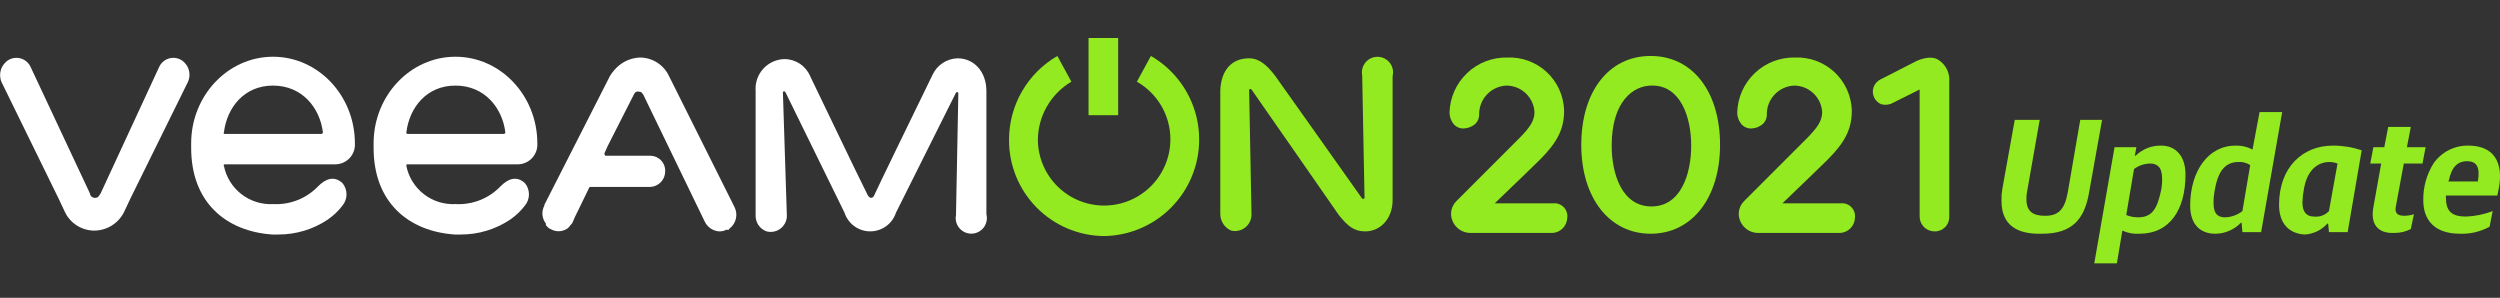
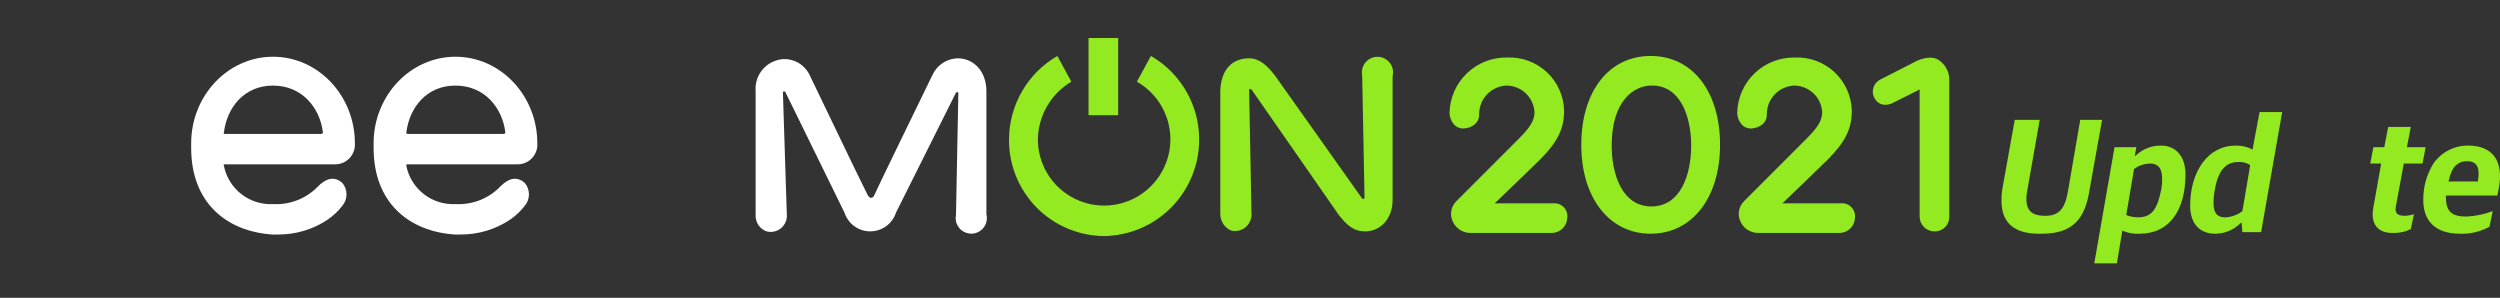
<svg xmlns="http://www.w3.org/2000/svg" width="319" height="38" viewBox="0 0 319 38" fill="none">
  <rect x="0" y="0" width="319" height="38" fill="#333333" stroke="none" />
  <g clip-path="url(#clip0)">
    <path d="M255.391 25.645C255.374 25.145 255.408 24.645 255.49 24.152L257.082 15.298H260.266L258.674 24.351C258.591 24.71 258.558 25.078 258.574 25.445C258.574 27.037 259.47 27.535 260.962 27.535C262.653 27.535 263.449 26.739 263.847 24.55L265.439 15.298H268.224L266.533 24.749C265.936 27.933 264.444 29.823 260.564 29.823C257.381 29.922 255.391 28.729 255.391 25.645Z" fill="#93EA20" />
    <path d="M269.816 18.78H272.601L272.402 19.875H272.502C272.934 19.449 273.447 19.115 274.011 18.892C274.575 18.67 275.179 18.564 275.785 18.581C277.576 18.581 278.869 19.875 278.869 22.262C278.869 26.739 276.879 29.823 272.999 29.823C272.248 29.874 271.496 29.737 270.811 29.425L270.114 33.603H267.229L269.816 18.78ZM275.785 24.152C275.867 23.693 275.901 23.226 275.884 22.759C275.884 21.267 275.188 20.869 274.392 20.869C273.639 20.871 272.906 21.115 272.303 21.566L271.308 27.435C271.782 27.63 272.288 27.731 272.8 27.734C274.691 27.734 275.287 26.54 275.785 24.152Z" fill="#93EA20" />
    <path d="M279.466 26.241C279.466 21.864 281.754 18.581 285.236 18.581C285.996 18.552 286.751 18.724 287.424 19.079L288.319 14.303H291.204L288.518 29.624H286.131L286.031 28.43H285.932C285.506 28.871 284.996 29.221 284.432 29.461C283.868 29.7 283.262 29.823 282.649 29.823C280.759 29.823 279.466 28.629 279.466 26.241ZM286.131 26.938L287.126 21.068C286.686 20.775 286.161 20.635 285.633 20.67C283.843 20.67 282.947 21.964 282.55 24.55C282.47 25.01 282.437 25.477 282.45 25.943C282.45 27.236 282.947 27.734 283.942 27.734C284.736 27.699 285.5 27.421 286.131 26.938Z" fill="#93EA20" />
-     <path d="M290.807 26.142C290.807 21.367 293.791 18.581 297.671 18.581C298.922 18.577 300.166 18.779 301.352 19.178L299.561 29.624H297.173L297.074 28.529H296.974C296.234 29.356 295.197 29.857 294.089 29.922C292.1 29.823 290.807 28.529 290.807 26.142ZM297.173 26.938L298.268 20.869C297.95 20.747 297.613 20.679 297.273 20.67C295.582 20.67 294.388 21.864 293.99 24.053C293.875 24.643 293.808 25.242 293.791 25.843C293.791 27.137 294.388 27.634 295.283 27.634C295.631 27.672 295.982 27.628 296.31 27.507C296.638 27.387 296.933 27.192 297.173 26.938Z" fill="#93EA20" />
    <path d="M302.844 26.44L303.839 20.869H302.446L302.844 18.78H304.237L304.734 16.194H307.619L307.122 18.78H309.509L309.111 20.869H306.724L305.729 26.241C305.53 27.137 305.829 27.535 306.823 27.535C307.229 27.525 307.631 27.458 308.017 27.336L307.619 29.226C306.973 29.556 306.256 29.727 305.53 29.723C303.341 29.823 302.446 28.529 302.844 26.44Z" fill="#93EA20" />
    <path d="M309.211 25.545C309.185 23.895 309.634 22.272 310.504 20.869C311.002 20.147 311.672 19.559 312.453 19.16C313.235 18.76 314.103 18.562 314.981 18.581C318.164 18.581 319.457 20.67 318.861 23.953L318.662 24.948H312.096V25.147C312.096 26.938 312.792 27.634 314.682 27.634C315.84 27.587 316.982 27.352 318.065 26.938L317.667 28.927C316.511 29.564 315.204 29.873 313.886 29.823C310.802 29.823 309.211 28.231 309.211 25.545ZM312.394 23.157H316.175C316.473 21.367 316.075 20.571 314.782 20.571C313.489 20.571 312.792 21.466 312.494 22.959L312.394 23.157Z" fill="#93EA20" />
    <path d="M247.333 7.638C246.438 7.041 245.045 7.539 244.448 7.837L239.971 10.125C239.758 10.225 239.567 10.367 239.41 10.542C239.253 10.718 239.134 10.924 239.059 11.148C238.985 11.371 238.956 11.607 238.976 11.842C238.997 12.077 239.064 12.305 239.176 12.513C239.371 12.875 239.688 13.157 240.071 13.309C240.575 13.44 241.111 13.369 241.563 13.11L244.946 11.418V27.634C244.946 28.135 245.145 28.616 245.499 28.971C245.854 29.325 246.334 29.524 246.836 29.524C247.086 29.533 247.336 29.489 247.569 29.397C247.802 29.305 248.014 29.166 248.191 28.989C248.368 28.812 248.507 28.6 248.599 28.367C248.691 28.134 248.734 27.885 248.726 27.634V9.926C248.688 9.463 248.543 9.014 248.301 8.617C248.059 8.22 247.728 7.885 247.333 7.638Z" fill="#93EA20" />
    <path d="M159.689 11.418C159.59 11.319 159.391 11.319 159.391 11.518L159.689 27.236C159.71 27.565 159.654 27.894 159.525 28.197C159.396 28.5 159.198 28.769 158.947 28.982C158.695 29.194 158.398 29.345 158.077 29.422C157.757 29.499 157.423 29.5 157.103 29.425C156.693 29.249 156.343 28.958 156.096 28.587C155.848 28.216 155.714 27.782 155.71 27.336V11.518C155.809 9.031 157.103 7.439 159.391 7.439C160.684 7.439 161.679 8.335 162.674 9.628C163.469 10.722 173.816 25.346 173.816 25.346C173.816 25.346 174.114 25.445 174.114 25.247L173.816 9.628C173.757 9.335 173.765 9.033 173.84 8.744C173.914 8.454 174.052 8.186 174.245 7.957C174.437 7.729 174.678 7.546 174.951 7.424C175.223 7.301 175.519 7.242 175.818 7.249C176.116 7.257 176.409 7.332 176.675 7.468C176.941 7.604 177.172 7.799 177.353 8.037C177.533 8.275 177.657 8.55 177.717 8.843C177.776 9.136 177.769 9.438 177.695 9.727V25.545C177.695 27.933 176.104 29.524 174.214 29.524C172.821 29.524 172.025 28.927 170.831 27.435C170.433 26.838 159.689 11.418 159.689 11.418Z" fill="#93EA20" />
    <path d="M210.624 7.141C205.252 7.141 201.77 11.717 201.77 18.482C201.77 25.247 205.351 29.823 210.624 29.823C215.897 29.823 219.478 25.247 219.478 18.482C219.478 11.717 215.996 7.141 210.624 7.141ZM215.797 18.581C215.797 22.163 214.504 26.341 210.723 26.341C206.943 26.341 205.65 22.163 205.65 18.581C205.65 12.911 208.435 10.921 210.723 10.921C214.404 10.822 215.797 14.9 215.797 18.581Z" fill="#93EA20" />
    <path d="M198.189 25.943H190.727C192.618 24.152 196.497 20.372 196.497 20.372C198.785 18.084 199.581 16.393 199.581 14.105C199.556 13.181 199.347 12.272 198.967 11.431C198.586 10.589 198.043 9.831 197.367 9.201C196.691 8.572 195.897 8.083 195.03 7.763C194.163 7.444 193.242 7.3 192.319 7.34C190.407 7.302 188.558 8.025 187.178 9.349C185.798 10.673 184.999 12.491 184.957 14.403C184.971 14.908 185.145 15.396 185.455 15.796C185.61 15.988 185.807 16.142 186.031 16.246C186.256 16.349 186.501 16.4 186.748 16.393C187.253 16.379 187.741 16.205 188.141 15.895C188.333 15.74 188.487 15.543 188.591 15.319C188.694 15.094 188.745 14.849 188.738 14.602C188.726 13.656 189.084 12.744 189.733 12.057C190.383 11.37 191.275 10.962 192.22 10.921C193.135 10.922 194.016 11.273 194.682 11.902C195.347 12.53 195.748 13.389 195.801 14.303C195.801 15.398 195.204 16.293 193.811 17.686L185.853 25.645C185.513 25.972 185.284 26.396 185.195 26.859C185.105 27.322 185.162 27.801 185.355 28.231C185.542 28.661 185.847 29.029 186.234 29.293C186.622 29.557 187.076 29.706 187.544 29.723H198.089C198.583 29.699 199.049 29.492 199.399 29.143C199.748 28.794 199.955 28.327 199.979 27.833C200.017 27.585 199.997 27.331 199.922 27.092C199.847 26.852 199.718 26.633 199.545 26.451C199.373 26.269 199.161 26.128 198.926 26.04C198.69 25.952 198.438 25.919 198.189 25.943Z" fill="#93EA20" />
    <path d="M234.898 25.943H227.437C229.327 24.152 233.207 20.372 233.207 20.372C235.495 18.084 236.291 16.393 236.291 14.105C236.265 13.181 236.056 12.272 235.676 11.431C235.296 10.589 234.752 9.831 234.076 9.201C233.4 8.572 232.606 8.083 231.739 7.763C230.873 7.444 229.951 7.3 229.028 7.34C227.116 7.302 225.267 8.025 223.887 9.349C222.507 10.673 221.708 12.491 221.667 14.403C221.68 14.908 221.854 15.396 222.164 15.796C222.319 15.988 222.516 16.142 222.741 16.246C222.965 16.349 223.21 16.4 223.457 16.393C223.963 16.379 224.45 16.205 224.85 15.895C225.043 15.74 225.197 15.543 225.3 15.319C225.404 15.094 225.454 14.849 225.447 14.602C225.436 13.656 225.793 12.744 226.443 12.057C227.092 11.37 227.984 10.962 228.929 10.921C229.844 10.922 230.725 11.273 231.391 11.902C232.057 12.53 232.457 13.389 232.51 14.303C232.51 15.398 231.913 16.293 230.521 17.686L222.562 25.645C222.223 25.972 221.993 26.396 221.904 26.859C221.815 27.322 221.871 27.801 222.065 28.231C222.252 28.661 222.556 29.029 222.944 29.293C223.331 29.557 223.785 29.706 224.253 29.723H234.798C235.292 29.699 235.759 29.492 236.108 29.143C236.457 28.794 236.664 28.327 236.688 27.833C236.726 27.585 236.706 27.331 236.631 27.092C236.556 26.852 236.427 26.633 236.254 26.451C236.082 26.269 235.87 26.128 235.635 26.04C235.4 25.952 235.148 25.919 234.898 25.943Z" fill="#93EA20" />
    <path d="M142.678 4.853H138.897V14.701H142.678V4.853Z" fill="#93EA20" />
    <path d="M140.887 30.121C139.279 30.11 137.69 29.781 136.21 29.154C134.73 28.528 133.388 27.616 132.26 26.47C131.133 25.324 130.243 23.967 129.64 22.477C129.038 20.987 128.735 19.393 128.75 17.785C128.76 15.627 129.334 13.509 130.416 11.642C131.498 9.774 133.05 8.222 134.918 7.141L136.708 10.424C135.41 11.19 134.332 12.28 133.582 13.588C132.832 14.896 132.436 16.377 132.431 17.885C132.45 19.367 132.858 20.818 133.615 22.092C134.372 23.366 135.45 24.419 136.742 25.146C138.034 25.872 139.494 26.246 140.976 26.23C142.458 26.215 143.91 25.81 145.186 25.056C146.462 24.302 147.518 23.227 148.247 21.936C148.976 20.646 149.354 19.187 149.342 17.705C149.329 16.223 148.928 14.77 148.177 13.492C147.427 12.214 146.353 11.156 145.065 10.424L146.856 7.141C149.19 8.488 151.017 10.564 152.058 13.05C153.099 15.536 153.296 18.294 152.618 20.903C151.941 23.511 150.426 25.826 148.307 27.491C146.188 29.156 143.581 30.08 140.887 30.121Z" fill="#93EA20" />
-     <path d="M23.1 7.638C22.86 7.503 22.596 7.418 22.322 7.39C22.049 7.362 21.773 7.391 21.511 7.475C21.249 7.56 21.008 7.697 20.802 7.879C20.596 8.061 20.43 8.284 20.314 8.533L12.853 24.65C12.654 24.948 12.555 25.247 12.157 25.247C11.986 25.258 11.817 25.201 11.687 25.09C11.557 24.978 11.476 24.82 11.46 24.65L3.9 8.533C3.784 8.284 3.618 8.061 3.412 7.879C3.206 7.697 2.965 7.56 2.703 7.475C2.441 7.391 2.165 7.362 1.892 7.39C1.618 7.418 1.353 7.503 1.114 7.638C0.635 7.924 0.278 8.376 0.113 8.909C-0.052 9.442 -0.015 10.017 0.219 10.523L7.481 25.346L8.277 27.037C8.614 27.754 9.149 28.359 9.819 28.782C10.489 29.205 11.265 29.428 12.057 29.425C12.847 29.415 13.618 29.187 14.285 28.766C14.952 28.344 15.49 27.746 15.838 27.037L16.633 25.346L23.896 10.623C24.177 10.119 24.251 9.526 24.102 8.969C23.954 8.412 23.594 7.935 23.1 7.638Z" fill="white" />
    <path d="M122.184 7.439C121.512 7.46 120.859 7.666 120.297 8.035C119.736 8.403 119.287 8.92 119.001 9.528C117.11 13.408 111.539 24.849 111.539 24.948C111.51 25.032 111.457 25.105 111.386 25.158C111.315 25.211 111.23 25.242 111.142 25.247C110.943 25.247 110.744 24.948 110.744 24.948C108.853 21.168 105.272 13.607 103.382 9.727C103.109 9.081 102.653 8.529 102.069 8.14C101.485 7.751 100.8 7.542 100.099 7.539C99.585 7.551 99.079 7.667 98.611 7.882C98.144 8.096 97.725 8.404 97.38 8.785C97.035 9.167 96.772 9.615 96.607 10.102C96.442 10.589 96.377 11.105 96.418 11.618V27.435C96.396 27.887 96.519 28.334 96.77 28.71C97.02 29.086 97.385 29.371 97.811 29.524C98.132 29.609 98.469 29.615 98.794 29.541C99.118 29.468 99.42 29.317 99.673 29.103C99.927 28.888 100.125 28.615 100.251 28.308C100.377 28 100.428 27.667 100.397 27.336L99.9 11.817C99.9 11.618 100.099 11.618 100.198 11.717L107.759 27.137C107.984 27.83 108.423 28.434 109.013 28.863C109.603 29.291 110.313 29.522 111.042 29.522C111.771 29.522 112.481 29.291 113.071 28.863C113.661 28.434 114.1 27.83 114.325 27.137L121.985 11.817C122.085 11.717 122.284 11.717 122.284 11.916L121.985 27.435C121.927 27.728 121.935 28.03 122.009 28.32C122.083 28.609 122.222 28.878 122.414 29.106C122.606 29.334 122.848 29.517 123.12 29.639C123.392 29.762 123.689 29.821 123.987 29.814C124.286 29.806 124.579 29.731 124.844 29.595C125.11 29.459 125.342 29.264 125.522 29.026C125.702 28.788 125.827 28.513 125.886 28.22C125.946 27.927 125.938 27.625 125.865 27.336V11.618C125.865 9.131 124.273 7.439 122.184 7.439Z" fill="white" />
-     <path d="M93.732 26.44L85.376 9.727C85.049 9.023 84.531 8.425 83.88 8.003C83.228 7.58 82.471 7.35 81.695 7.34C80.715 7.367 79.771 7.717 79.009 8.335C78.532 8.725 78.128 9.196 77.815 9.727L69.459 26.142V26.241C69.266 26.601 69.182 27.009 69.217 27.415C69.253 27.821 69.406 28.209 69.657 28.529V28.728C69.856 28.927 69.956 29.126 70.254 29.226C70.589 29.425 70.975 29.522 71.364 29.505C71.753 29.487 72.128 29.355 72.443 29.126L72.542 29.027L72.642 28.927C72.741 28.728 72.94 28.629 73.04 28.43L73.338 27.734L75.129 24.053C75.133 24.002 75.156 23.953 75.192 23.917C75.229 23.881 75.277 23.858 75.328 23.854H82.988C83.498 23.828 83.979 23.607 84.331 23.237C84.683 22.867 84.879 22.375 84.878 21.864C84.889 21.608 84.848 21.353 84.758 21.113C84.668 20.874 84.531 20.654 84.355 20.469C84.178 20.283 83.966 20.135 83.732 20.033C83.497 19.931 83.244 19.877 82.988 19.875H77.318C77.218 19.875 77.119 19.775 77.119 19.576L77.516 18.681L80.7 12.413C80.799 12.314 80.899 11.816 81.197 11.717C81.496 11.617 81.496 11.717 81.695 11.717C81.894 11.717 82.192 12.214 82.292 12.513L89.952 28.331C90.124 28.666 90.379 28.951 90.692 29.16C91.005 29.369 91.367 29.494 91.743 29.524C91.979 29.54 92.216 29.506 92.439 29.425C92.538 29.425 92.538 29.325 92.638 29.325H92.936C92.963 29.325 92.988 29.315 93.007 29.296C93.025 29.277 93.036 29.252 93.036 29.226L93.135 29.126C93.525 28.813 93.797 28.377 93.906 27.888C94.014 27.4 93.953 26.889 93.732 26.44Z" fill="white" />
    <path d="M28.671 20.969H42.797C43.14 20.965 43.478 20.892 43.792 20.753C44.105 20.615 44.387 20.413 44.62 20.162C44.853 19.91 45.032 19.614 45.146 19.291C45.26 18.968 45.307 18.625 45.284 18.283C45.284 12.214 40.609 7.24 34.839 7.24C29.069 7.24 24.393 12.214 24.393 18.283V18.88C24.393 25.843 28.87 29.524 34.739 29.922H35.535C37.765 29.927 39.947 29.269 41.803 28.032C42.523 27.539 43.161 26.934 43.693 26.241C44.031 25.837 44.216 25.326 44.216 24.799C44.216 24.271 44.031 23.761 43.693 23.356C42.598 22.361 41.504 22.859 40.609 23.754C39.869 24.53 38.97 25.136 37.974 25.531C36.978 25.925 35.909 26.1 34.839 26.042C33.383 26.116 31.95 25.665 30.799 24.77C29.649 23.875 28.858 22.597 28.571 21.168C28.472 21.068 28.571 20.969 28.671 20.969ZM28.571 16.89C28.969 13.707 31.158 10.921 34.839 10.921C38.52 10.921 40.808 13.707 41.206 16.89C41.201 16.941 41.179 16.989 41.142 17.026C41.106 17.062 41.058 17.084 41.007 17.089H28.671C28.571 17.089 28.472 16.989 28.571 16.89Z" fill="white" />
    <path d="M51.95 20.969H66.076C66.419 20.965 66.757 20.892 67.071 20.753C67.384 20.615 67.666 20.413 67.899 20.162C68.132 19.91 68.311 19.614 68.425 19.291C68.539 18.968 68.586 18.625 68.563 18.283C68.563 12.214 63.888 7.24 58.117 7.24C52.347 7.24 47.672 12.214 47.672 18.283V18.88C47.672 25.843 52.149 29.524 58.018 29.922H58.814C61.044 29.927 63.225 29.269 65.081 28.032C65.802 27.539 66.44 26.934 66.971 26.241C67.31 25.837 67.495 25.326 67.495 24.799C67.495 24.271 67.31 23.761 66.971 23.356C65.877 22.361 64.783 22.859 63.888 23.754C63.148 24.53 62.249 25.136 61.253 25.531C60.257 25.925 59.187 26.1 58.117 26.042C56.662 26.116 55.228 25.665 54.078 24.77C52.928 23.875 52.137 22.597 51.85 21.168C51.85 21.068 51.85 20.969 51.95 20.969ZM51.85 16.89C52.248 13.707 54.437 10.921 58.117 10.921C61.798 10.921 64.087 13.707 64.484 16.89C64.48 16.941 64.457 16.989 64.421 17.026C64.385 17.062 64.337 17.084 64.285 17.089H52.049C51.85 17.089 51.85 16.989 51.85 16.89Z" fill="white" />
  </g>
  <defs>
    <clipPath id="clip0">
      <rect width="319" height="28.75" fill="white" transform="translate(0 4.853)" />
    </clipPath>
  </defs>
</svg>